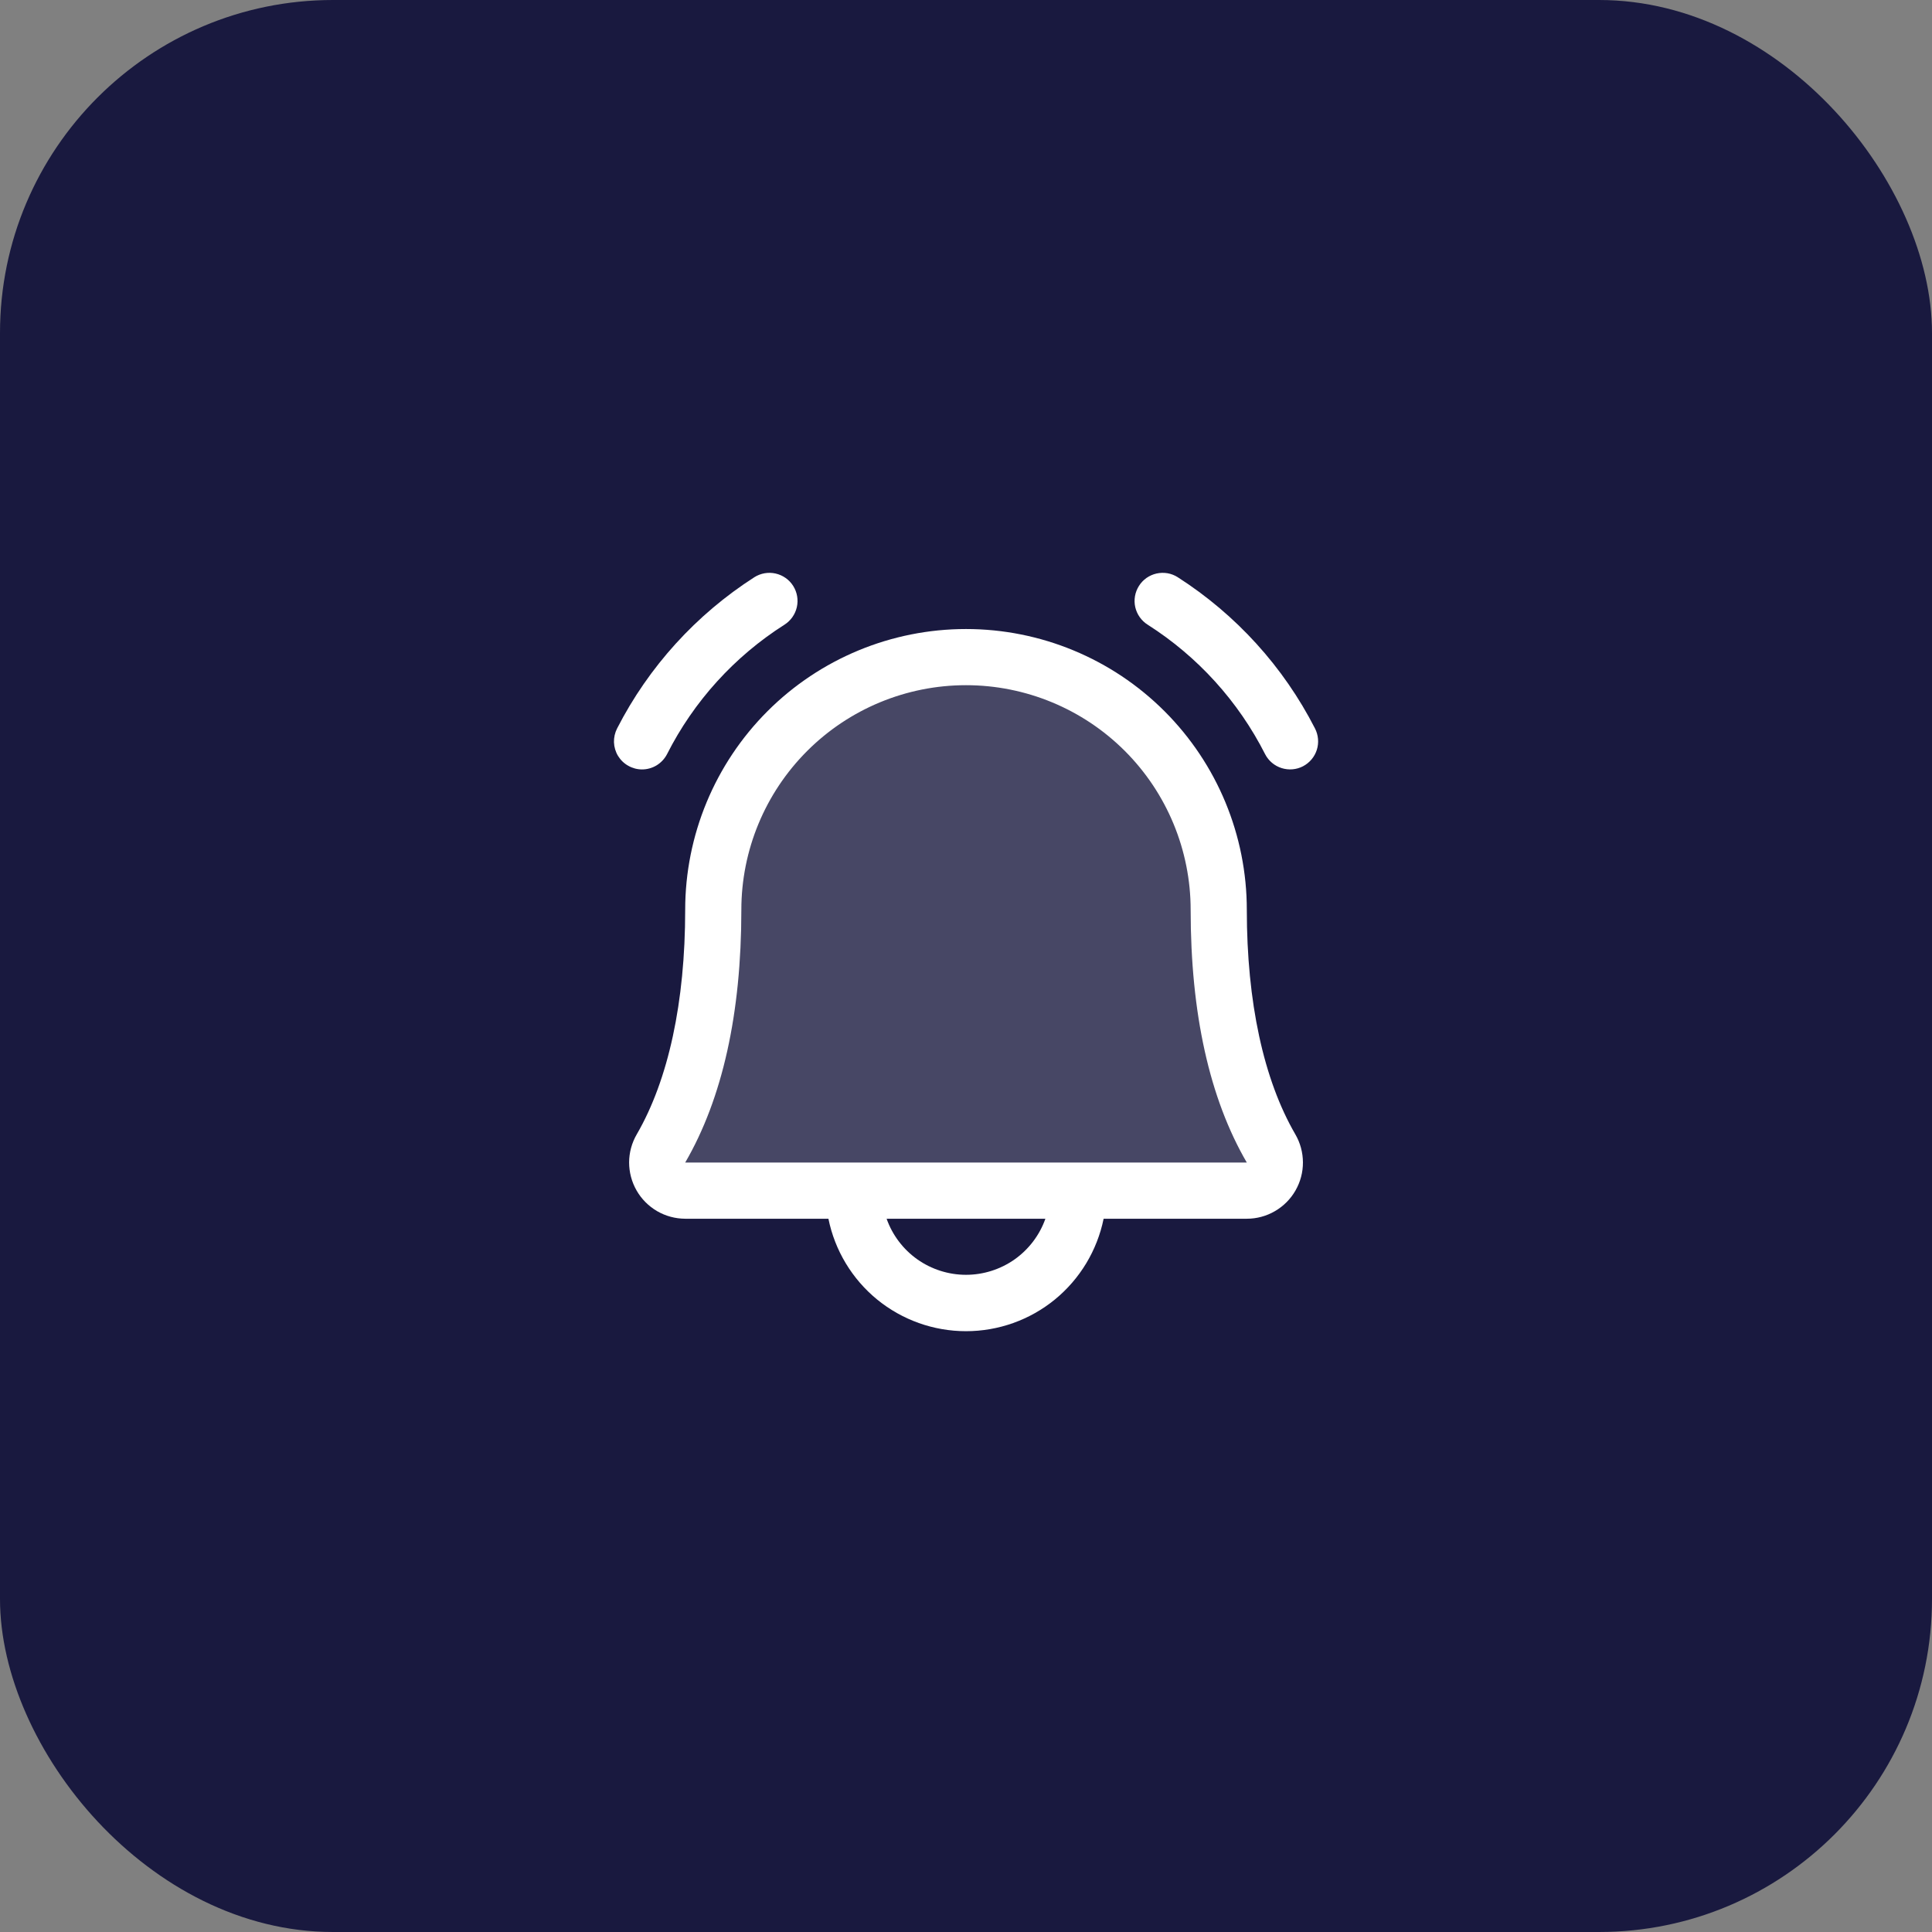
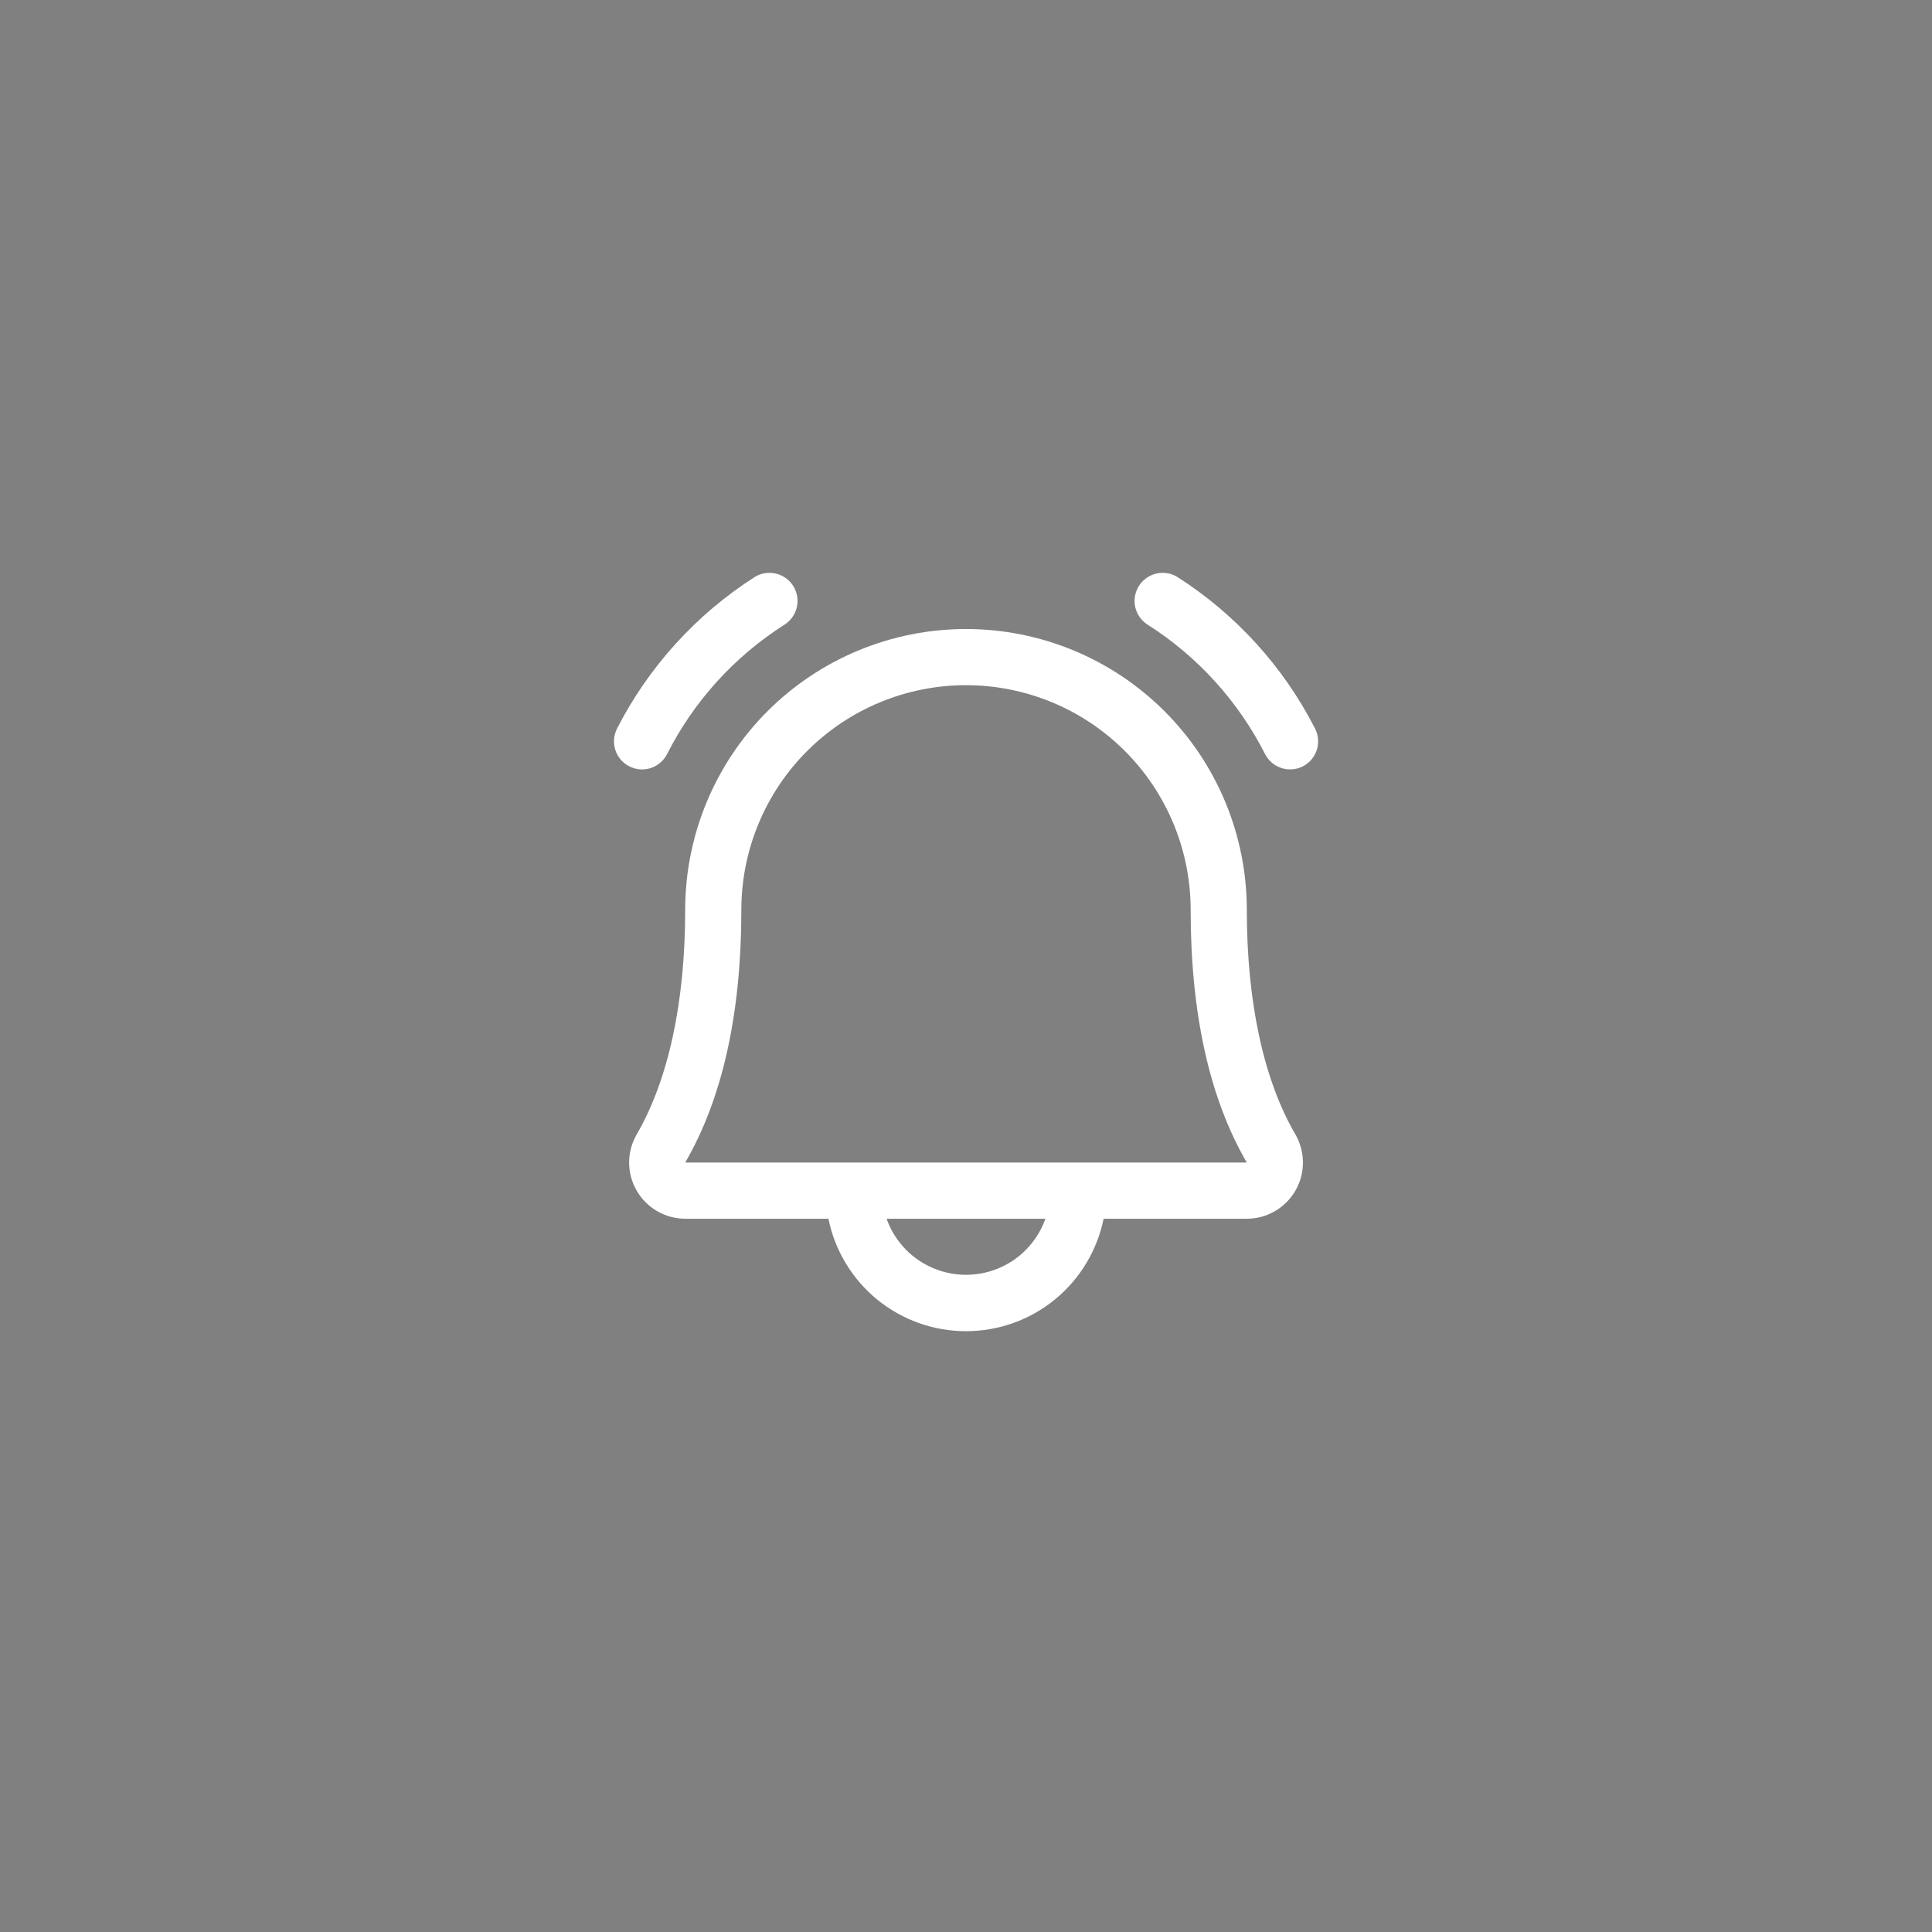
<svg xmlns="http://www.w3.org/2000/svg" width="43" height="43" viewBox="0 0 43 43" fill="none">
  <rect x="0" y="0" width="43" height="43" fill="#808080" stroke="none" />
-   <rect width="43" height="43" rx="7.411" fill="#19193F" />
-   <path opacity="0.2" d="M27.75 26.5H15.25C15.141 26.499 15.033 26.47 14.939 26.415C14.844 26.36 14.766 26.281 14.712 26.186C14.657 26.091 14.629 25.983 14.629 25.874C14.629 25.765 14.658 25.657 14.713 25.562C15.227 24.672 15.875 23.048 15.875 20.25C15.875 18.758 16.468 17.327 17.523 16.273C18.577 15.218 20.008 14.625 21.5 14.625C22.992 14.625 24.423 15.218 25.477 16.273C26.532 17.327 27.125 18.758 27.125 20.25C27.125 23.048 27.773 24.672 28.289 25.562C28.344 25.657 28.373 25.765 28.373 25.875C28.373 25.984 28.344 26.092 28.29 26.186C28.235 26.282 28.157 26.36 28.062 26.415C27.967 26.471 27.86 26.5 27.75 26.5Z" fill="white" />
  <path d="M29 17.055C28.853 17.131 28.682 17.145 28.524 17.095C28.366 17.045 28.234 16.934 28.158 16.787C27.561 15.609 26.658 14.613 25.544 13.904C25.474 13.86 25.414 13.803 25.367 13.736C25.319 13.669 25.286 13.593 25.267 13.513C25.249 13.433 25.247 13.35 25.261 13.269C25.275 13.188 25.305 13.111 25.349 13.041C25.392 12.972 25.449 12.912 25.516 12.864C25.584 12.817 25.659 12.783 25.739 12.765C25.819 12.747 25.902 12.745 25.983 12.758C26.064 12.772 26.142 12.802 26.211 12.846C27.51 13.678 28.565 14.839 29.267 16.212C29.343 16.36 29.358 16.531 29.308 16.689C29.258 16.847 29.147 16.978 29 17.055ZM14.29 17.125C14.404 17.125 14.517 17.093 14.614 17.034C14.712 16.974 14.792 16.889 14.845 16.787C15.441 15.609 16.344 14.613 17.459 13.904C17.599 13.815 17.698 13.675 17.735 13.513C17.772 13.351 17.742 13.181 17.654 13.041C17.566 12.901 17.425 12.802 17.263 12.765C17.101 12.728 16.932 12.758 16.791 12.846C15.493 13.678 14.438 14.839 13.735 16.212C13.686 16.308 13.662 16.414 13.665 16.521C13.669 16.628 13.7 16.733 13.756 16.825C13.812 16.916 13.89 16.992 13.984 17.044C14.077 17.097 14.183 17.125 14.29 17.125ZM28.829 25.245C28.94 25.435 28.998 25.651 28.999 25.87C29 26.09 28.943 26.306 28.833 26.497C28.724 26.688 28.566 26.846 28.376 26.956C28.186 27.067 27.97 27.125 27.75 27.125H24.563C24.419 27.831 24.036 28.466 23.478 28.923C22.92 29.379 22.221 29.628 21.5 29.628C20.779 29.628 20.081 29.379 19.522 28.923C18.964 28.466 18.581 27.831 18.438 27.125H15.25C15.03 27.124 14.815 27.066 14.625 26.956C14.435 26.845 14.277 26.687 14.168 26.496C14.059 26.306 14.002 26.09 14.002 25.87C14.003 25.651 14.062 25.435 14.173 25.245C14.877 24.03 15.25 22.303 15.25 20.25C15.25 18.592 15.909 17.003 17.081 15.83C18.253 14.658 19.843 14 21.5 14C23.158 14 24.747 14.658 25.919 15.83C27.092 17.003 27.75 18.592 27.75 20.25C27.75 22.302 28.123 24.029 28.829 25.245ZM23.267 27.125H19.733C19.862 27.49 20.102 27.806 20.418 28.03C20.735 28.253 21.113 28.373 21.5 28.373C21.887 28.373 22.265 28.253 22.582 28.03C22.898 27.806 23.138 27.49 23.267 27.125ZM27.75 25.875C26.919 24.448 26.5 22.555 26.5 20.25C26.5 18.924 25.973 17.652 25.036 16.714C24.098 15.777 22.826 15.25 21.5 15.25C20.174 15.25 18.902 15.777 17.965 16.714C17.027 17.652 16.5 18.924 16.5 20.25C16.5 22.556 16.08 24.448 15.25 25.875H27.75Z" fill="white" />
</svg>